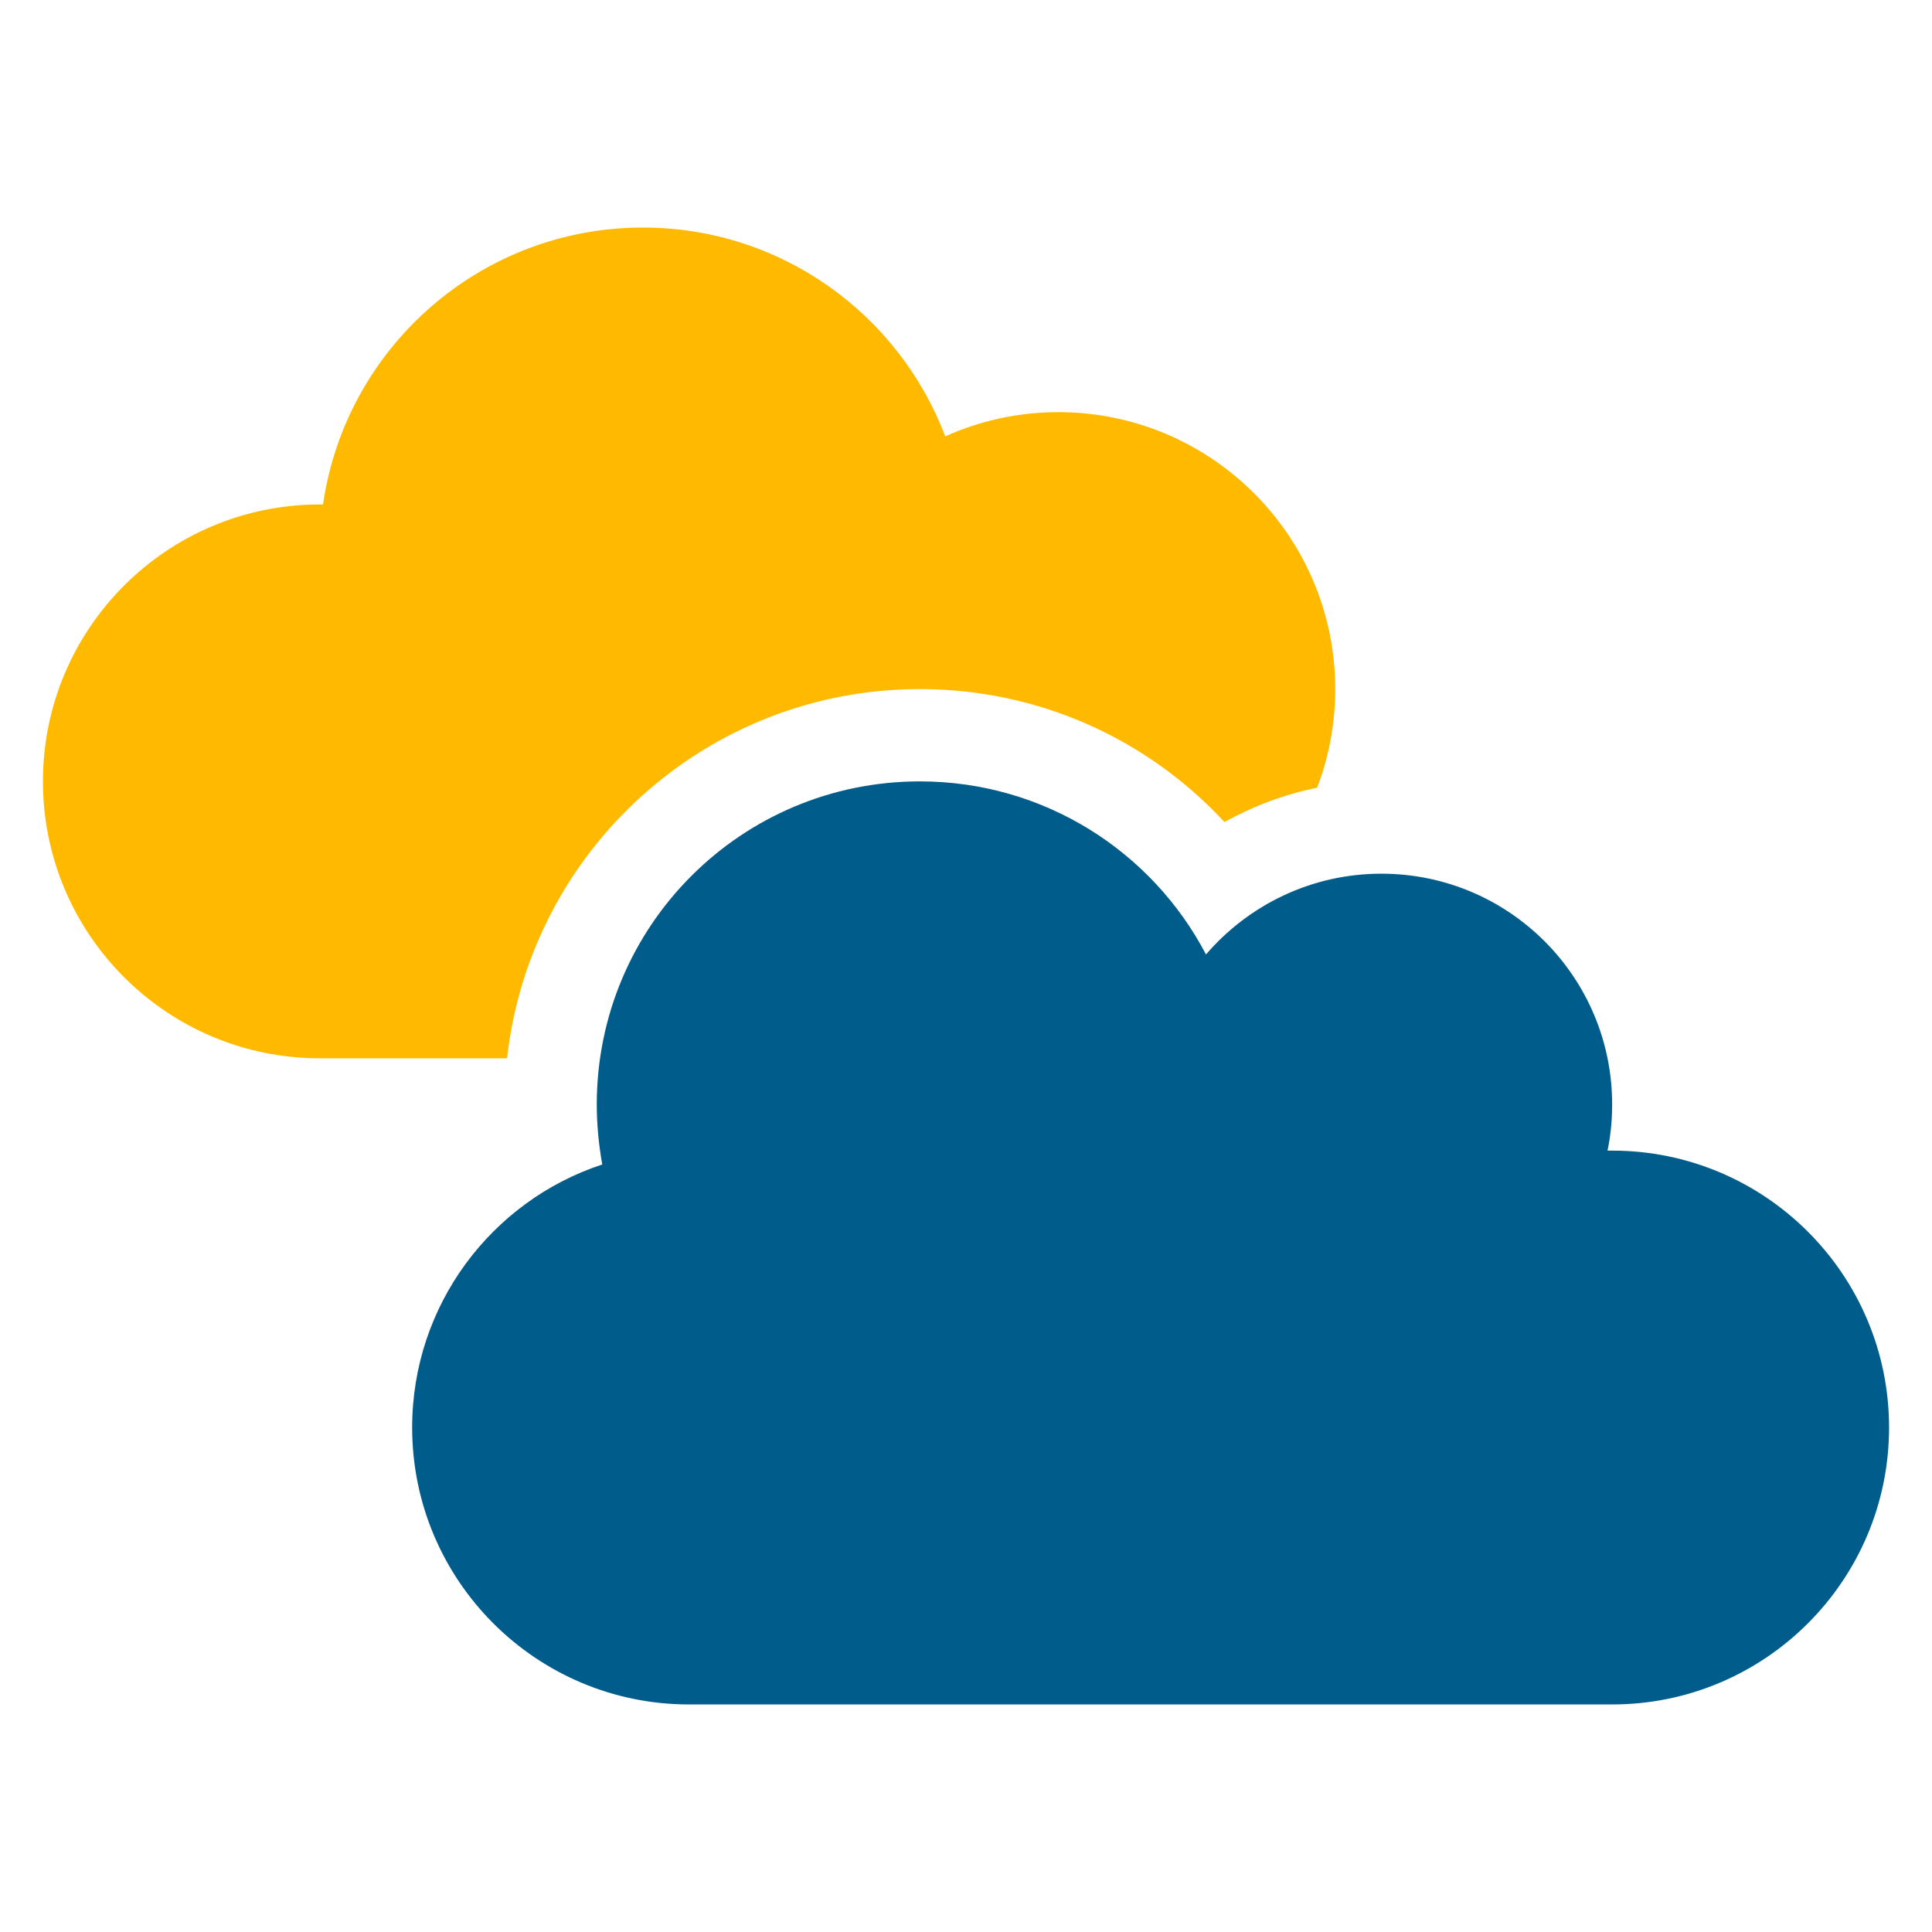
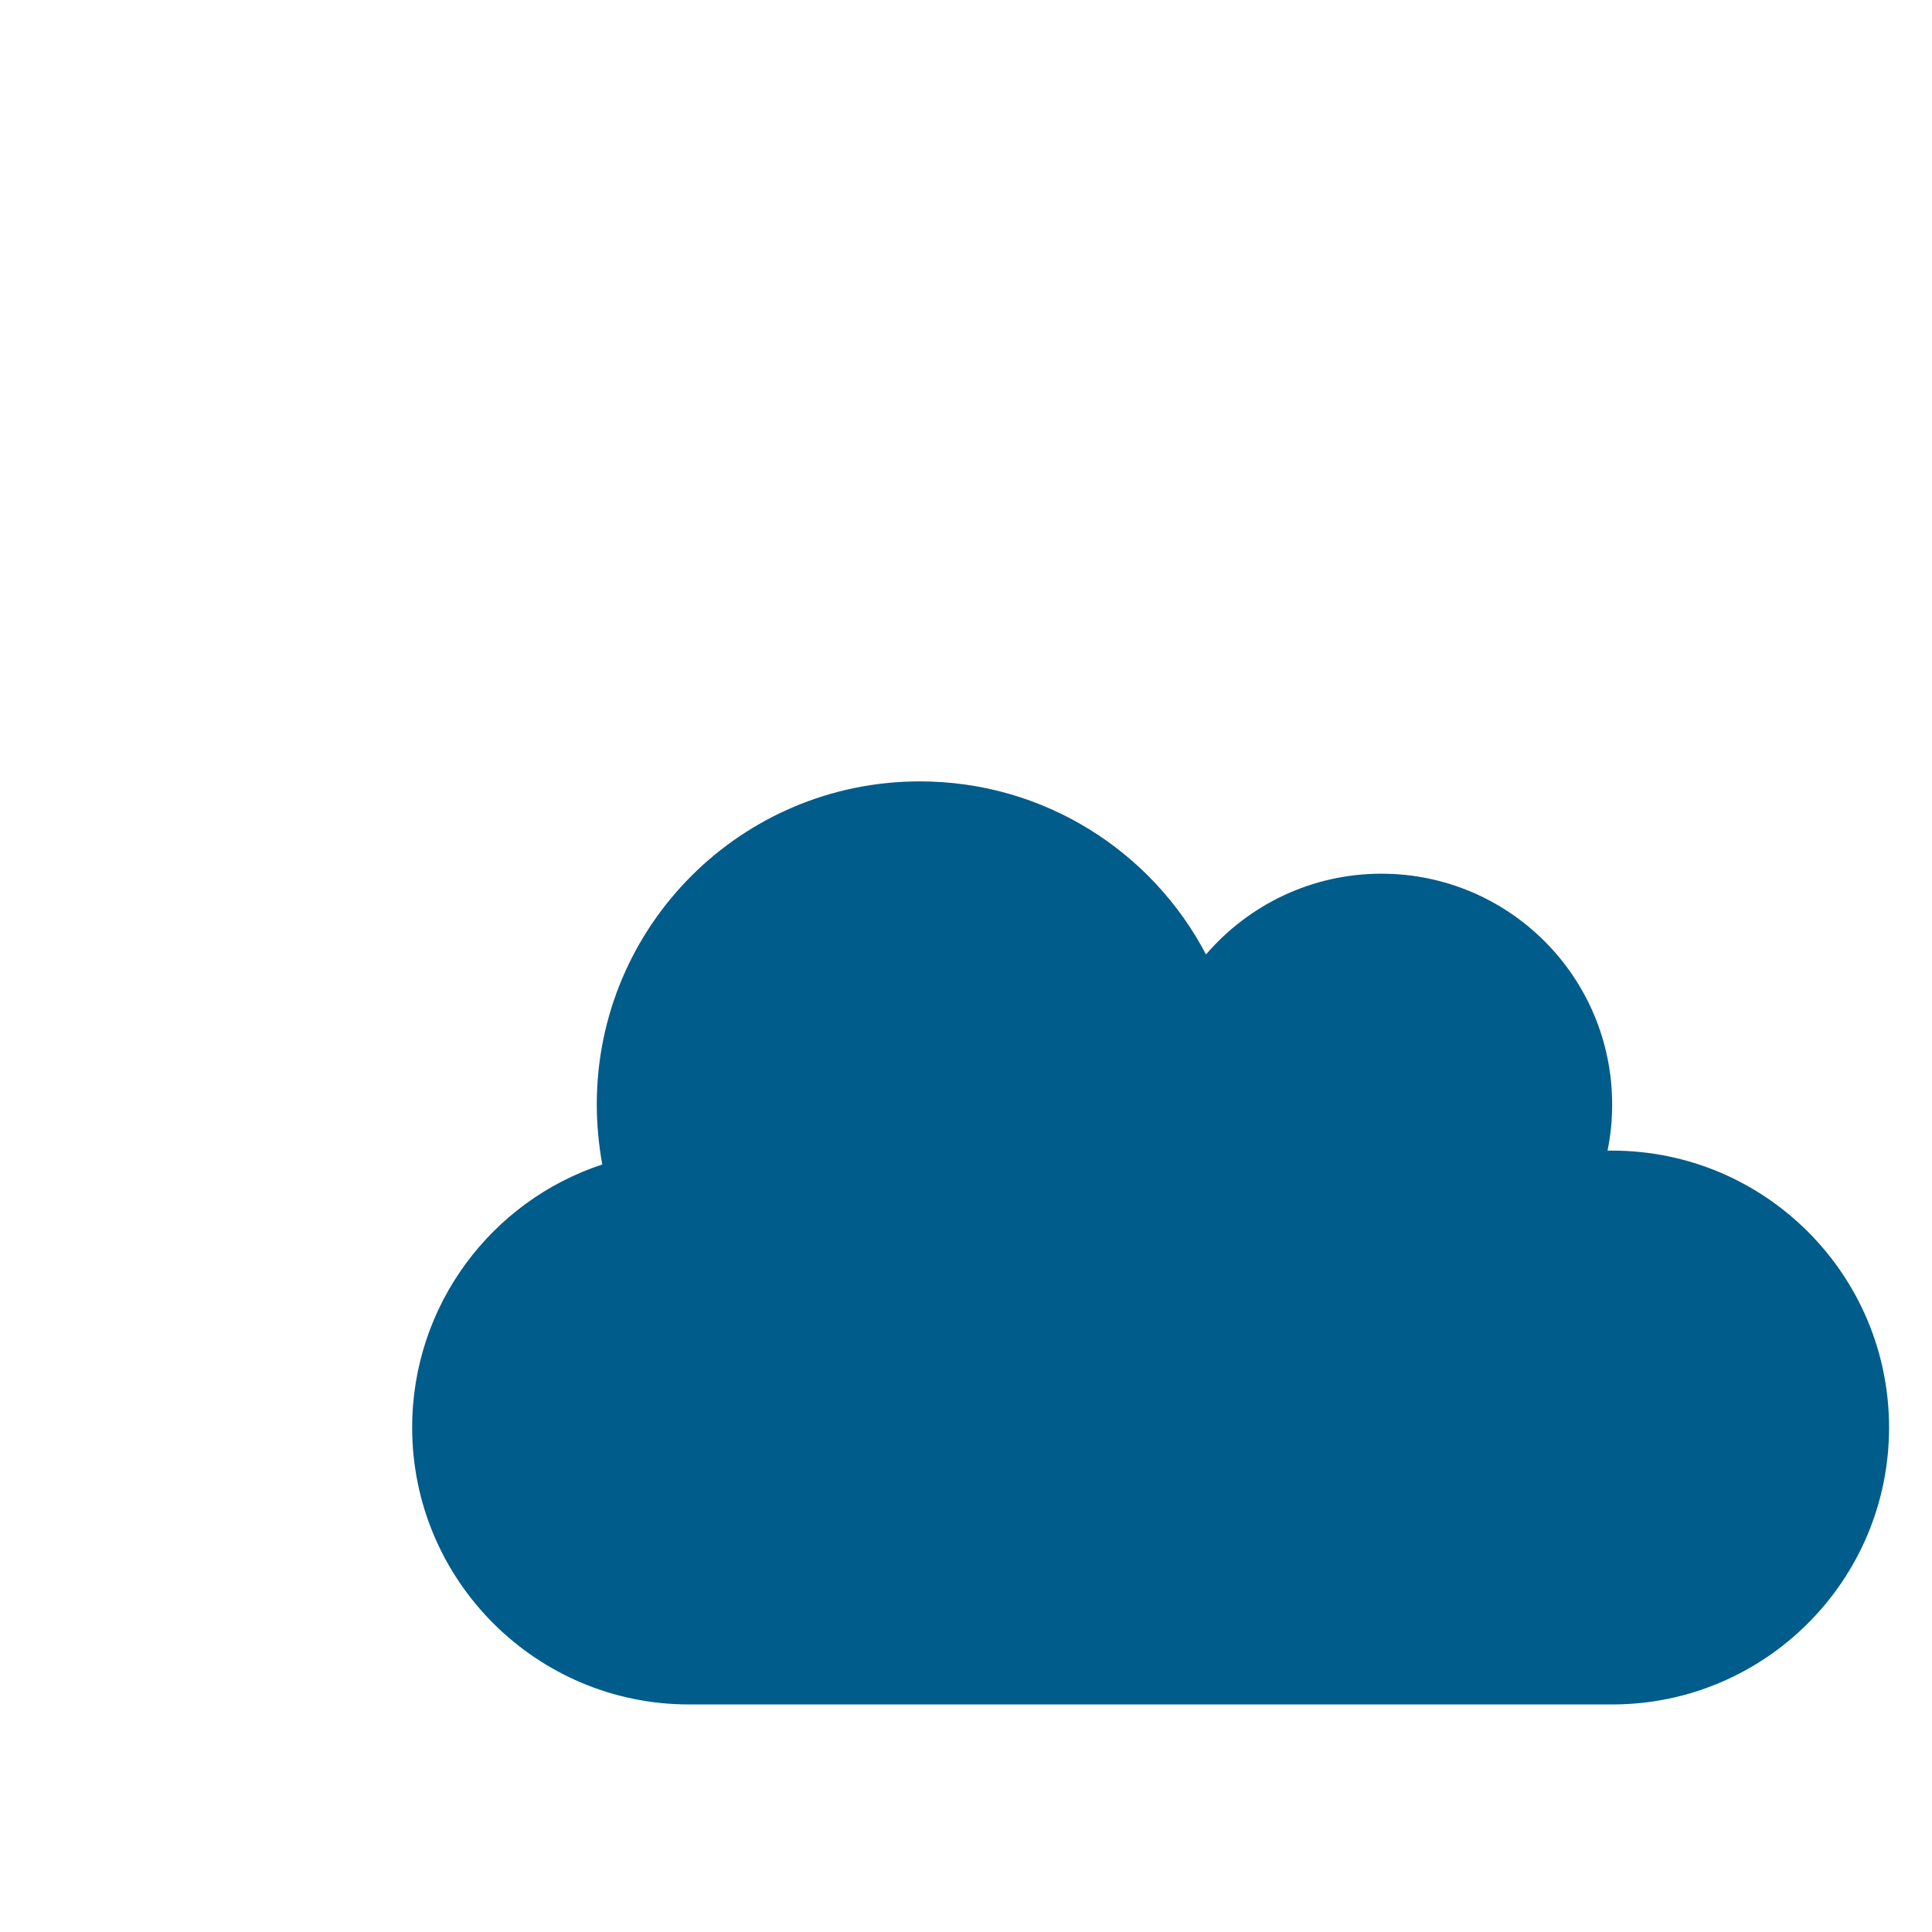
<svg xmlns="http://www.w3.org/2000/svg" width="100%" height="100%" viewBox="0 0 45 45" version="1.1" xml:space="preserve" style="fill-rule:evenodd;clip-rule:evenodd;stroke-linejoin:round;stroke-miterlimit:2;">
  <g id="Clouds">
-     <path d="M1,18.2c0,3.561 2.889,6.45 6.45,6.45l4.36,0c0.538,-4.837 4.636,-8.6 9.615,-8.6c2.802,0 5.328,1.189 7.095,3.097c0.665,-0.369 1.391,-0.645 2.157,-0.799c0.275,-0.712 0.423,-1.492 0.423,-2.298c0,-3.561 -2.889,-6.45 -6.45,-6.45c-0.941,0 -1.827,0.202 -2.634,0.564c-1.075,-2.842 -3.823,-4.864 -7.041,-4.864c-3.789,0 -6.927,2.802 -7.451,6.45l-0.074,0c-3.561,0 -6.45,2.889 -6.45,6.45Z" style="fill:url(#_Linear1);fill-rule:nonzero;" />
    <path d="M9.6,33.25c0,3.561 2.889,6.45 6.45,6.45l21.5,0c3.561,0 6.45,-2.889 6.45,-6.45c0,-3.561 -2.889,-6.45 -6.45,-6.45l-0.108,0c0.074,-0.349 0.108,-0.705 0.108,-1.075c0,-2.97 -2.405,-5.375 -5.375,-5.375c-1.633,0 -3.097,0.732 -4.085,1.881c-1.256,-2.398 -3.769,-4.031 -6.665,-4.031c-4.159,-0 -7.525,3.366 -7.525,7.525c0,0.477 0.047,0.947 0.128,1.398c-2.574,0.846 -4.428,3.272 -4.428,6.127Z" style="fill:#005c8a;fill-rule:nonzero;" />
  </g>
  <defs>
    <linearGradient id="_Linear1" x1="0" y1="0" x2="1" y2="0" gradientUnits="userSpaceOnUse" gradientTransform="matrix(30.1,0,0,19.35,1,14.975)">
      <stop offset="0" style="stop-color:#ffba00;stop-opacity:1" />
      <stop offset="1" style="stop-color:#ffba00;stop-opacity:1" />
    </linearGradient>
  </defs>
</svg>